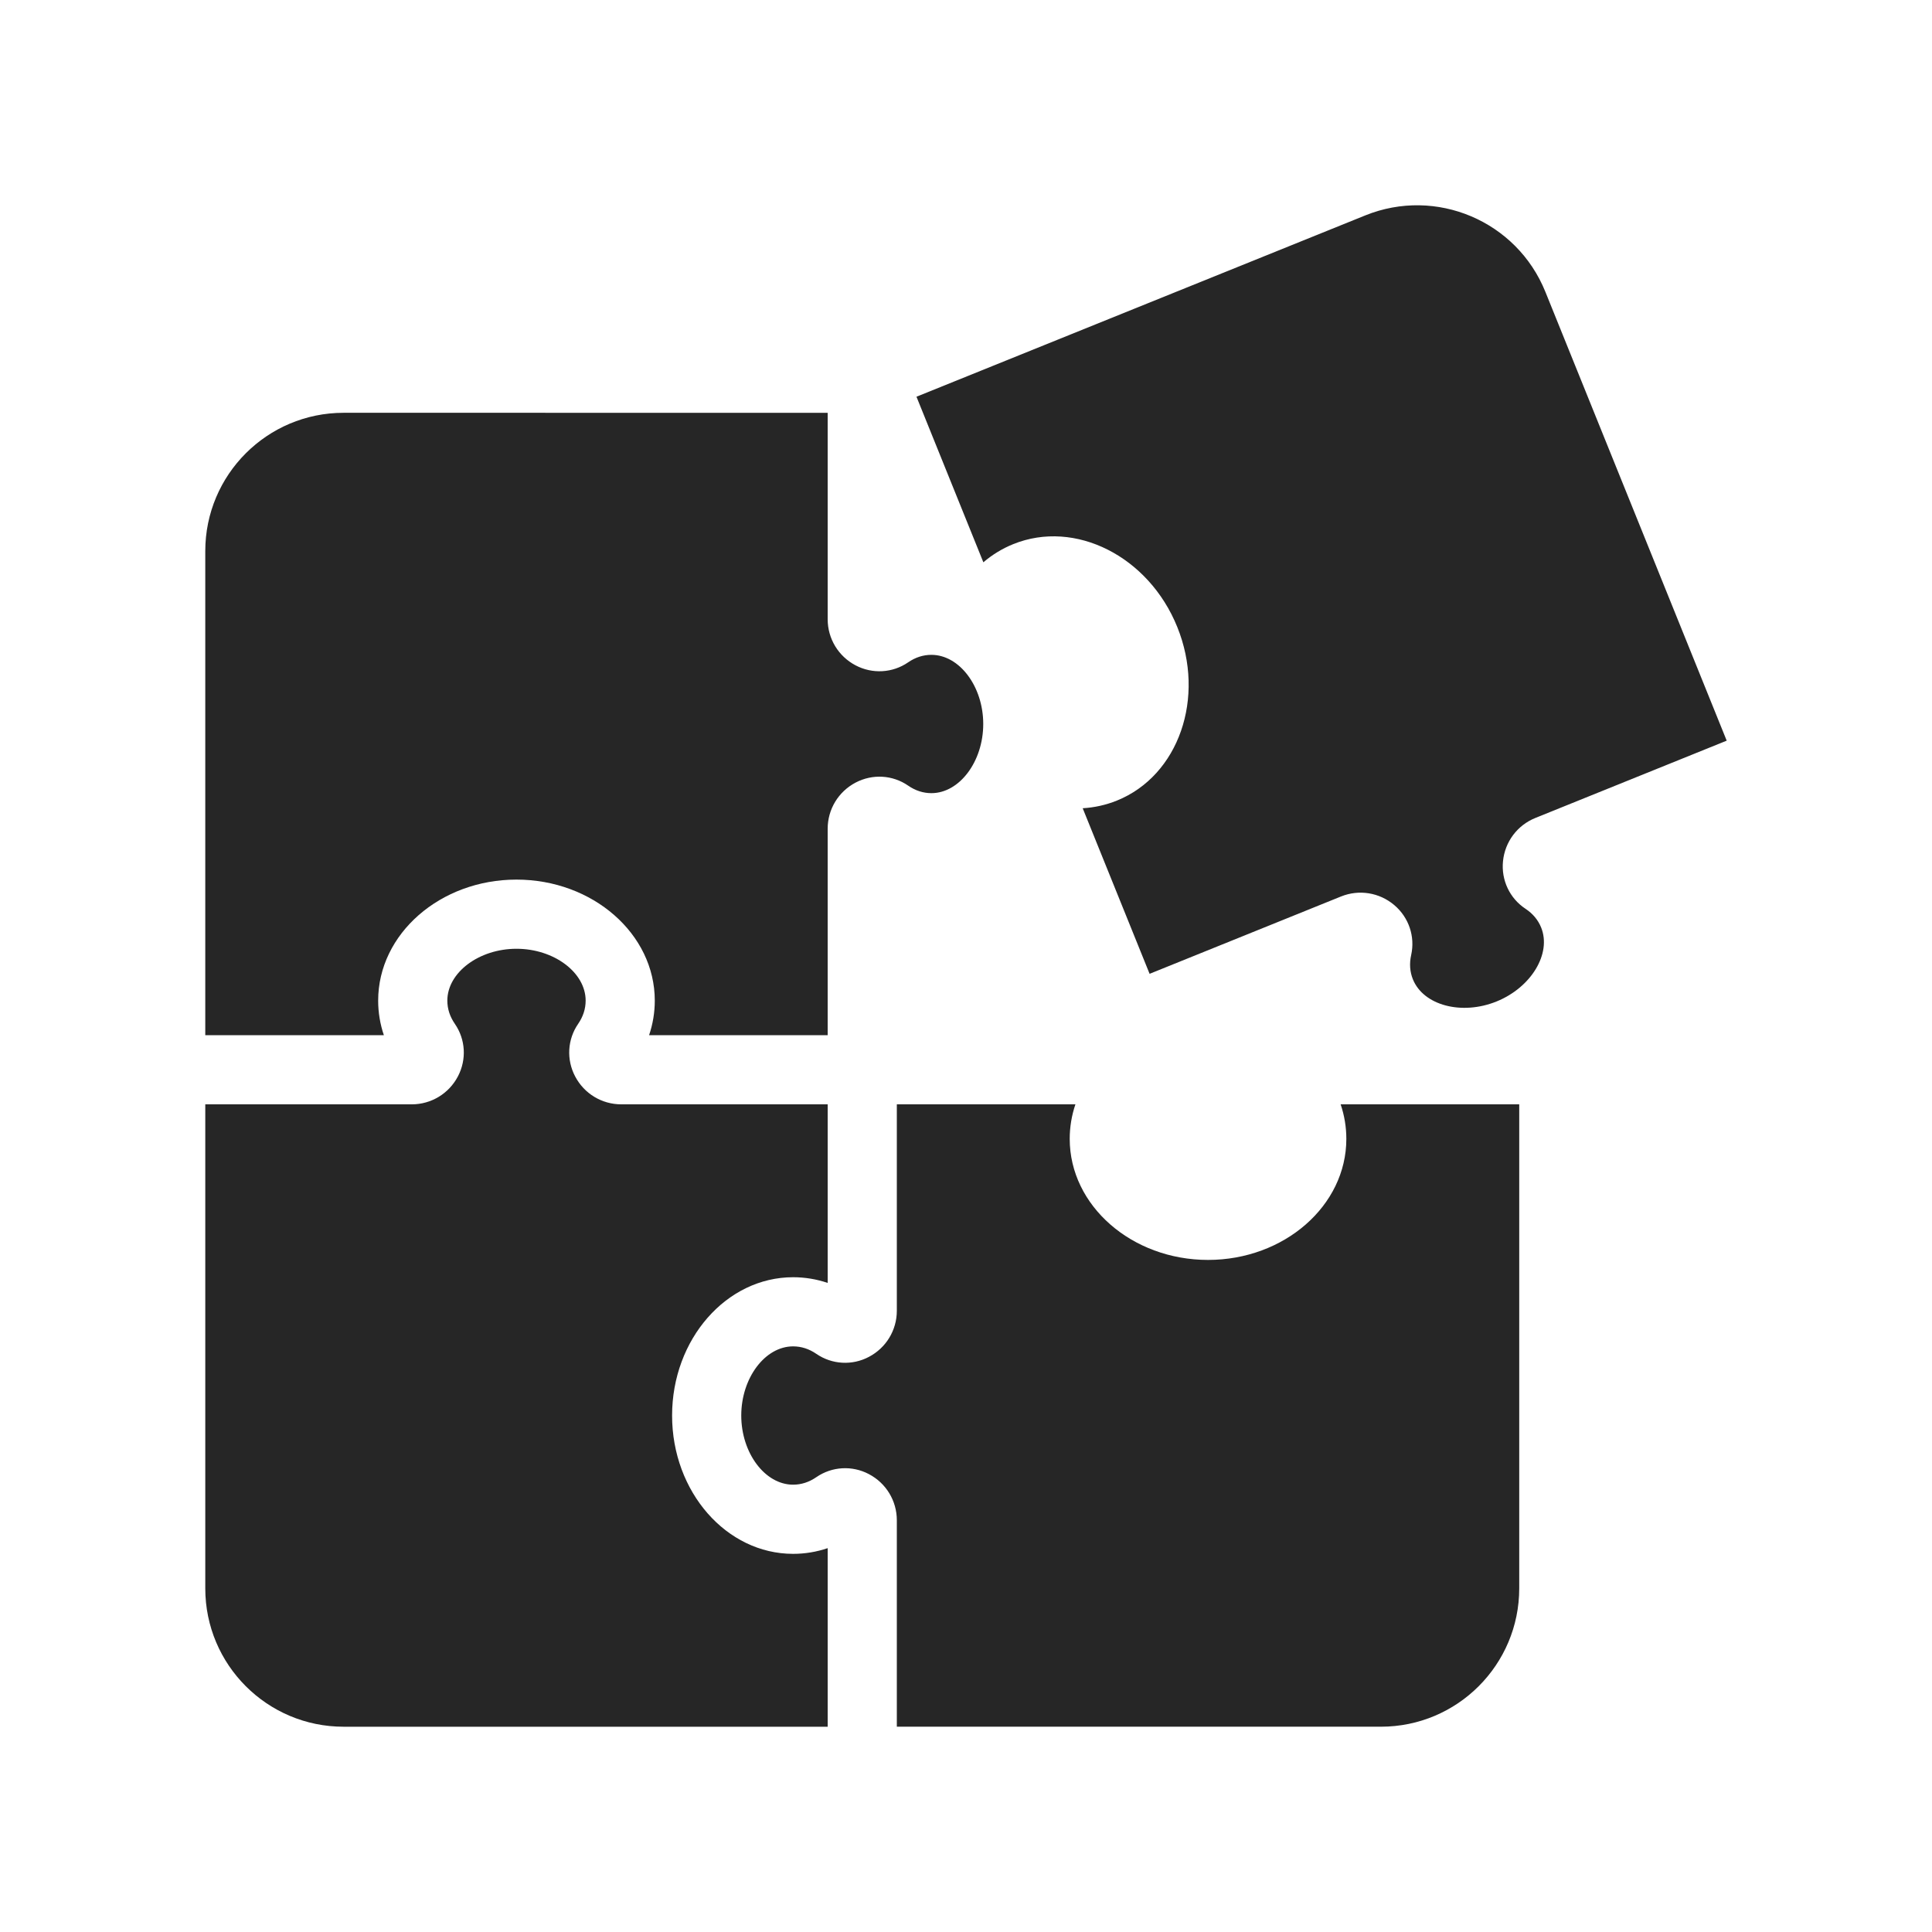
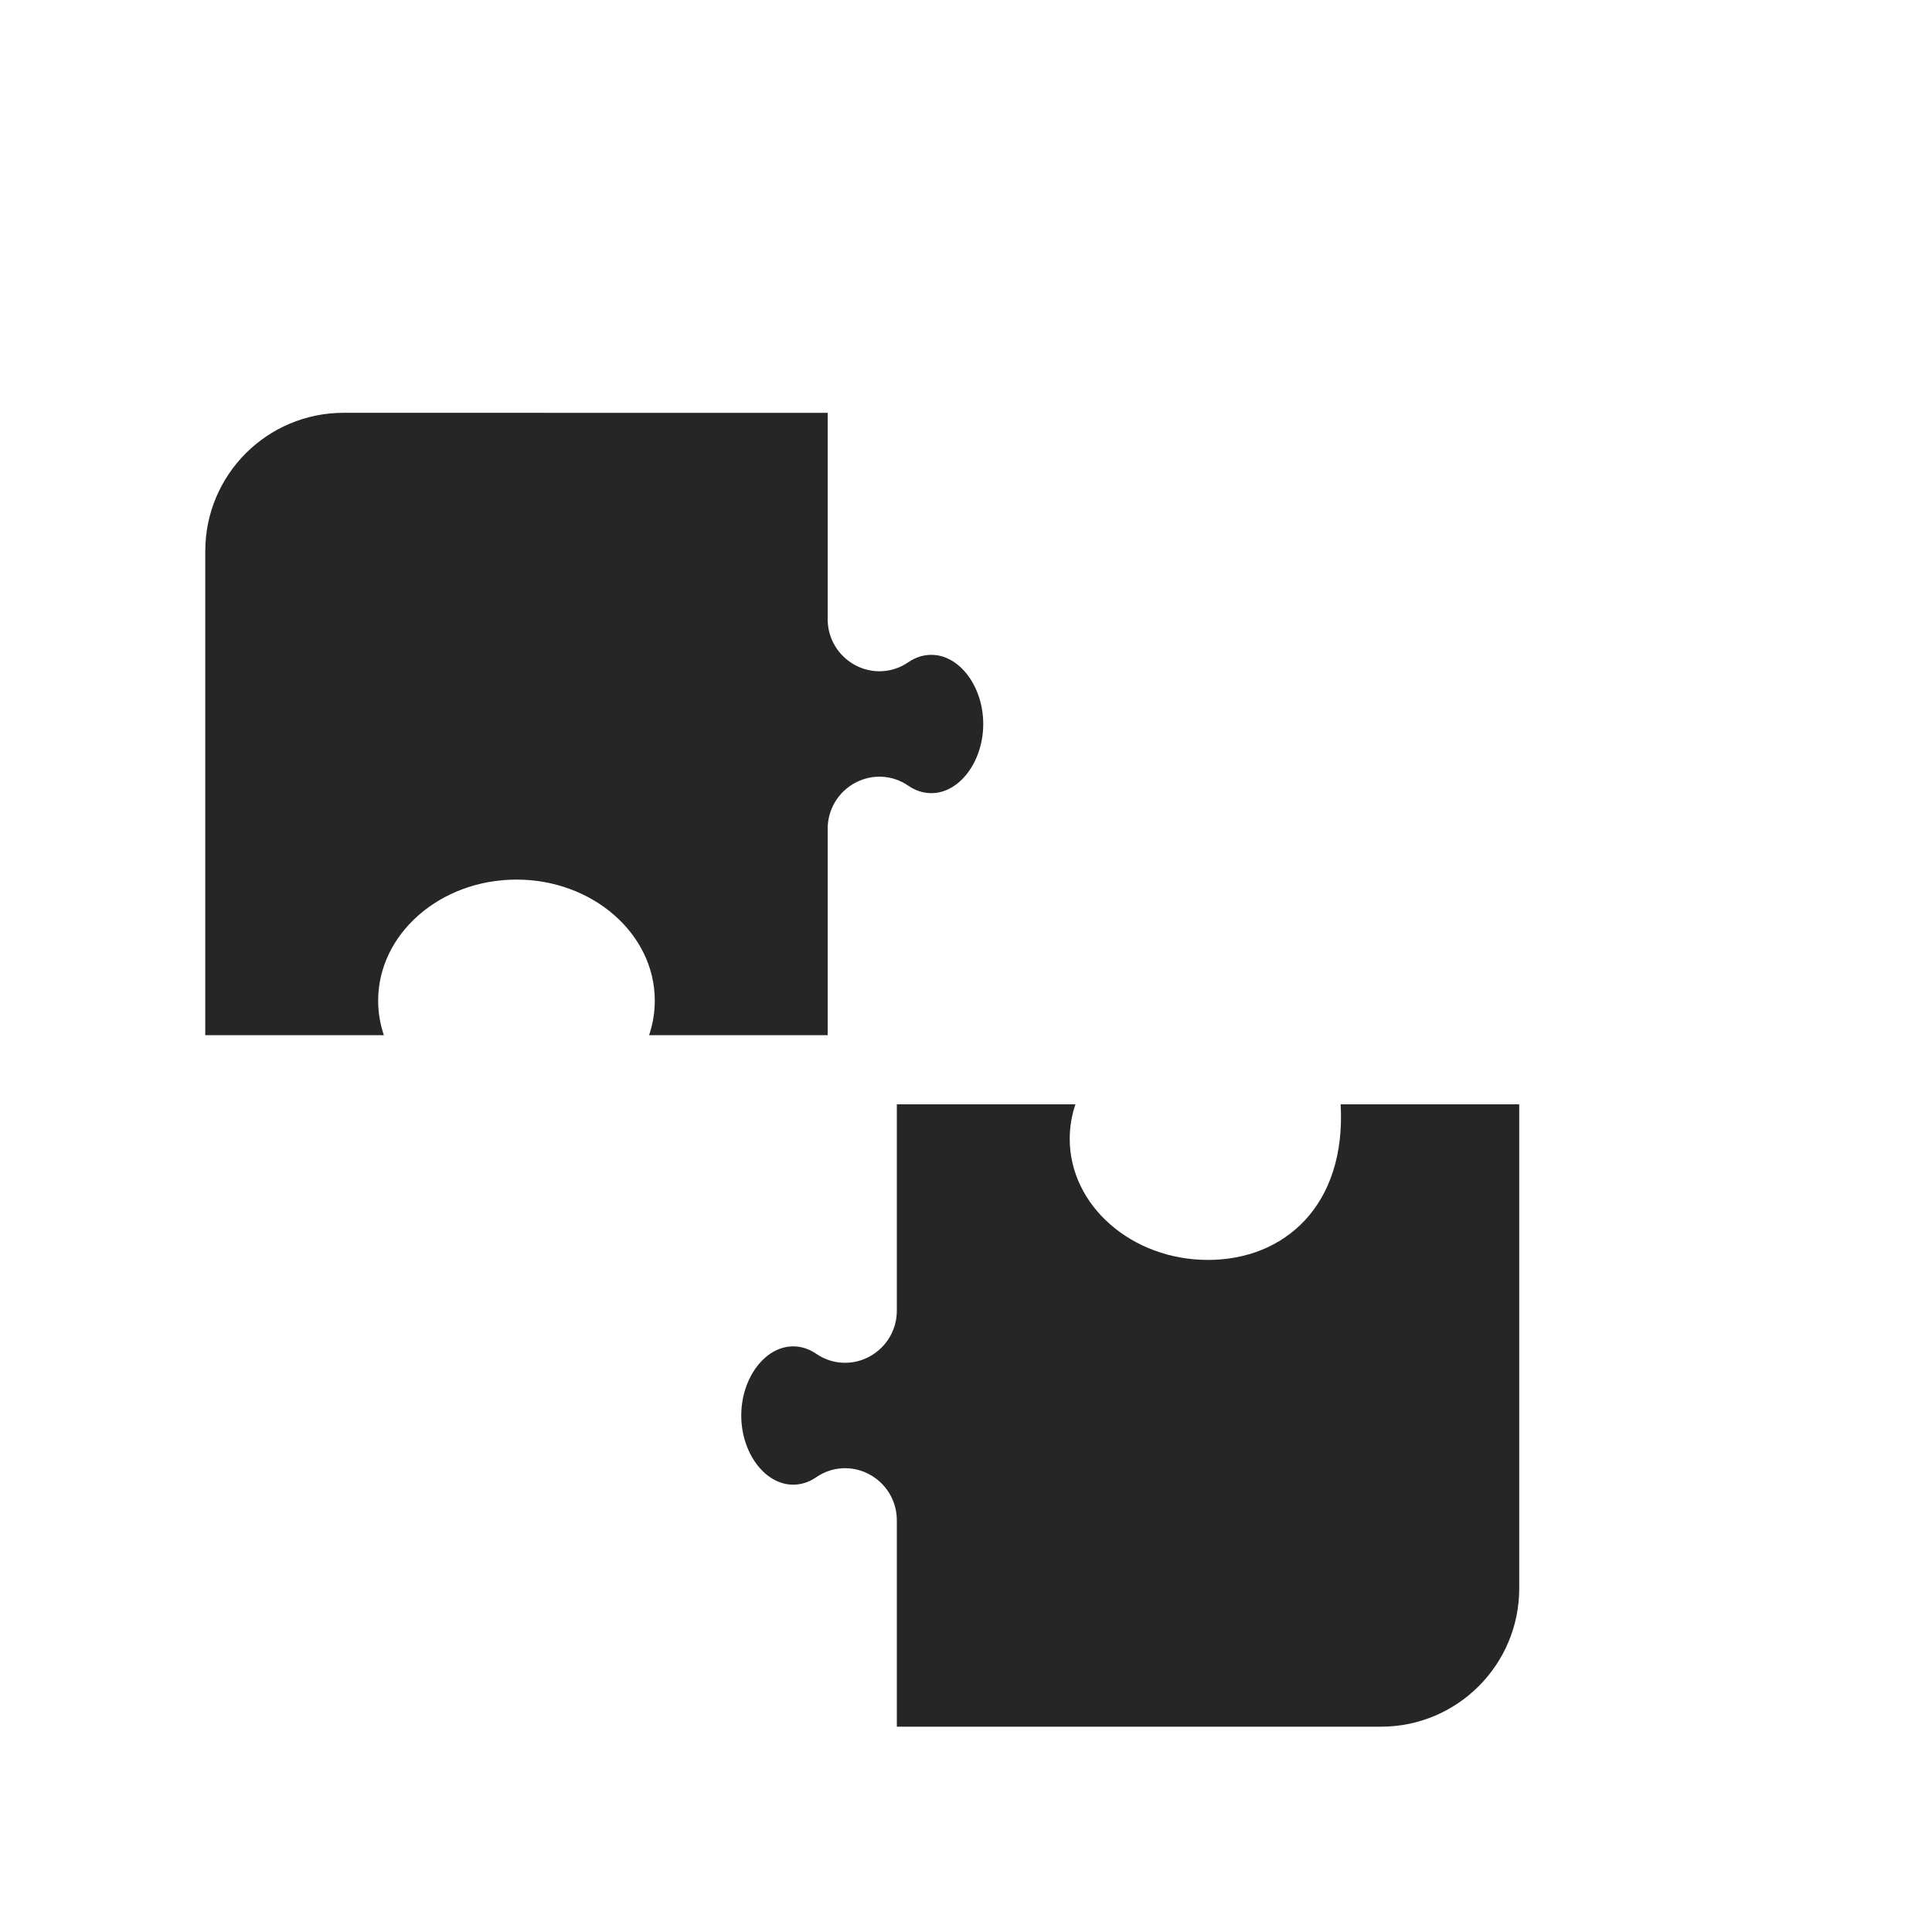
<svg xmlns="http://www.w3.org/2000/svg" width="800" height="800" viewBox="0 0 800 800" fill="none">
  <path d="M158.95 428.647C157.384 424.034 156.59 419.208 156.59 414.329C156.59 386.7 182.28 364.222 213.861 364.222C245.442 364.222 271.133 386.705 271.133 414.329C271.133 419.208 270.339 424.034 268.773 428.647H342.721V343.161C342.721 335.118 347.148 327.804 354.296 324.049C361.274 320.384 369.594 320.864 376.049 325.311C379.043 327.383 382.287 328.428 385.669 328.428C397.313 328.428 407.14 315.308 407.14 299.792C407.14 284.276 397.313 271.156 385.669 271.156C382.271 271.156 379.043 272.195 376.049 274.256C369.604 278.693 361.257 279.173 354.28 275.508C347.147 271.758 342.721 264.445 342.721 256.418V170.936L142.271 170.931C110.643 170.931 85 196.573 85 228.202V428.652H158.948L158.95 428.647Z" fill="#262626" />
-   <path d="M407.179 232.847C410.876 229.678 415.036 227.137 419.574 225.305C445.195 214.955 475.663 230.354 487.488 259.635C499.318 288.91 488.101 321.162 462.48 331.506C457.952 333.333 453.179 334.393 448.321 334.676L476.024 403.239L555.289 371.211C562.741 368.201 571.194 369.559 577.352 374.785C583.361 379.877 586.029 387.787 584.341 395.426C583.547 398.978 583.781 402.377 585.049 405.514C589.412 416.311 605.252 420.514 619.65 414.702C634.043 408.891 642.522 394.866 638.155 384.064C636.882 380.91 634.703 378.311 631.672 376.303C625.126 371.983 621.568 364.43 622.361 356.584C623.166 348.567 628.285 341.718 635.742 338.708L714.99 306.691L639.902 120.832C628.05 91.504 594.674 77.336 565.351 89.187L379.492 164.275L407.19 232.833L407.179 232.847Z" fill="#262626" />
-   <path d="M555.13 457.282C556.696 461.895 557.49 466.721 557.49 471.6C557.49 499.229 531.799 521.707 500.218 521.707C468.637 521.707 442.947 499.224 442.947 471.6C442.947 466.721 443.741 461.895 445.307 457.282H371.359V542.753C371.359 550.796 366.932 558.104 359.8 561.849C352.838 565.535 344.491 565.034 338.047 560.618C335.037 558.546 331.809 557.502 328.411 557.502C316.767 557.502 306.939 570.622 306.939 586.138C306.939 601.654 316.767 614.774 328.411 614.774C331.793 614.774 335.037 613.73 338.057 611.641C344.47 607.236 352.811 606.714 359.785 610.395C366.933 614.145 371.359 621.469 371.359 629.507V714.993H571.809C603.438 714.993 629.08 689.35 629.08 657.722V457.272H555.132L555.13 457.282Z" fill="#262626" />
-   <path d="M342.723 641.055C338.111 642.621 333.285 643.415 328.406 643.415C300.776 643.415 278.299 617.725 278.299 586.144C278.299 554.563 300.782 528.872 328.406 528.872C333.285 528.872 338.111 529.666 342.723 531.232V457.284H257.253C249.21 457.284 241.901 452.858 238.157 445.725C234.476 438.747 234.956 430.416 239.387 423.972C241.459 420.962 242.504 417.734 242.504 414.336C242.504 402.692 229.384 392.865 213.868 392.865C198.352 392.865 185.232 402.692 185.232 414.336C185.232 417.718 186.276 420.962 188.364 423.982C192.785 430.395 193.275 438.736 189.611 445.71C185.861 452.858 178.537 457.285 170.498 457.285L85.002 457.279V657.729C85.002 689.358 110.644 715 142.273 715H342.723V641.052L342.723 641.055Z" fill="#262626" />
+   <path d="M555.13 457.282C557.49 499.229 531.799 521.707 500.218 521.707C468.637 521.707 442.947 499.224 442.947 471.6C442.947 466.721 443.741 461.895 445.307 457.282H371.359V542.753C371.359 550.796 366.932 558.104 359.8 561.849C352.838 565.535 344.491 565.034 338.047 560.618C335.037 558.546 331.809 557.502 328.411 557.502C316.767 557.502 306.939 570.622 306.939 586.138C306.939 601.654 316.767 614.774 328.411 614.774C331.793 614.774 335.037 613.73 338.057 611.641C344.47 607.236 352.811 606.714 359.785 610.395C366.933 614.145 371.359 621.469 371.359 629.507V714.993H571.809C603.438 714.993 629.08 689.35 629.08 657.722V457.272H555.132L555.13 457.282Z" fill="#262626" />
</svg>